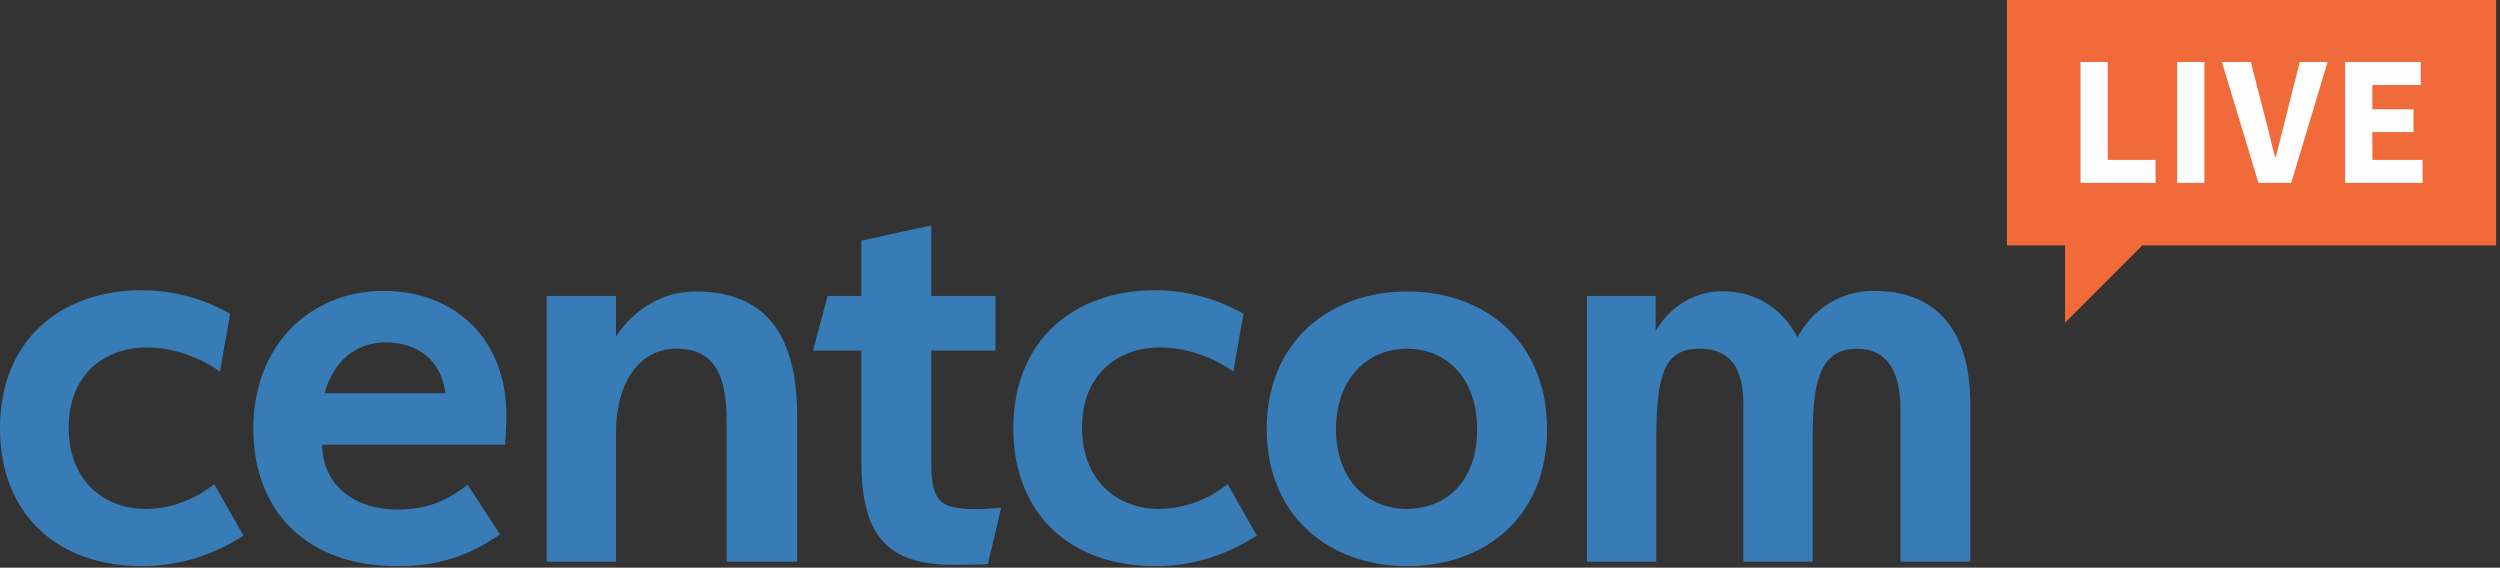
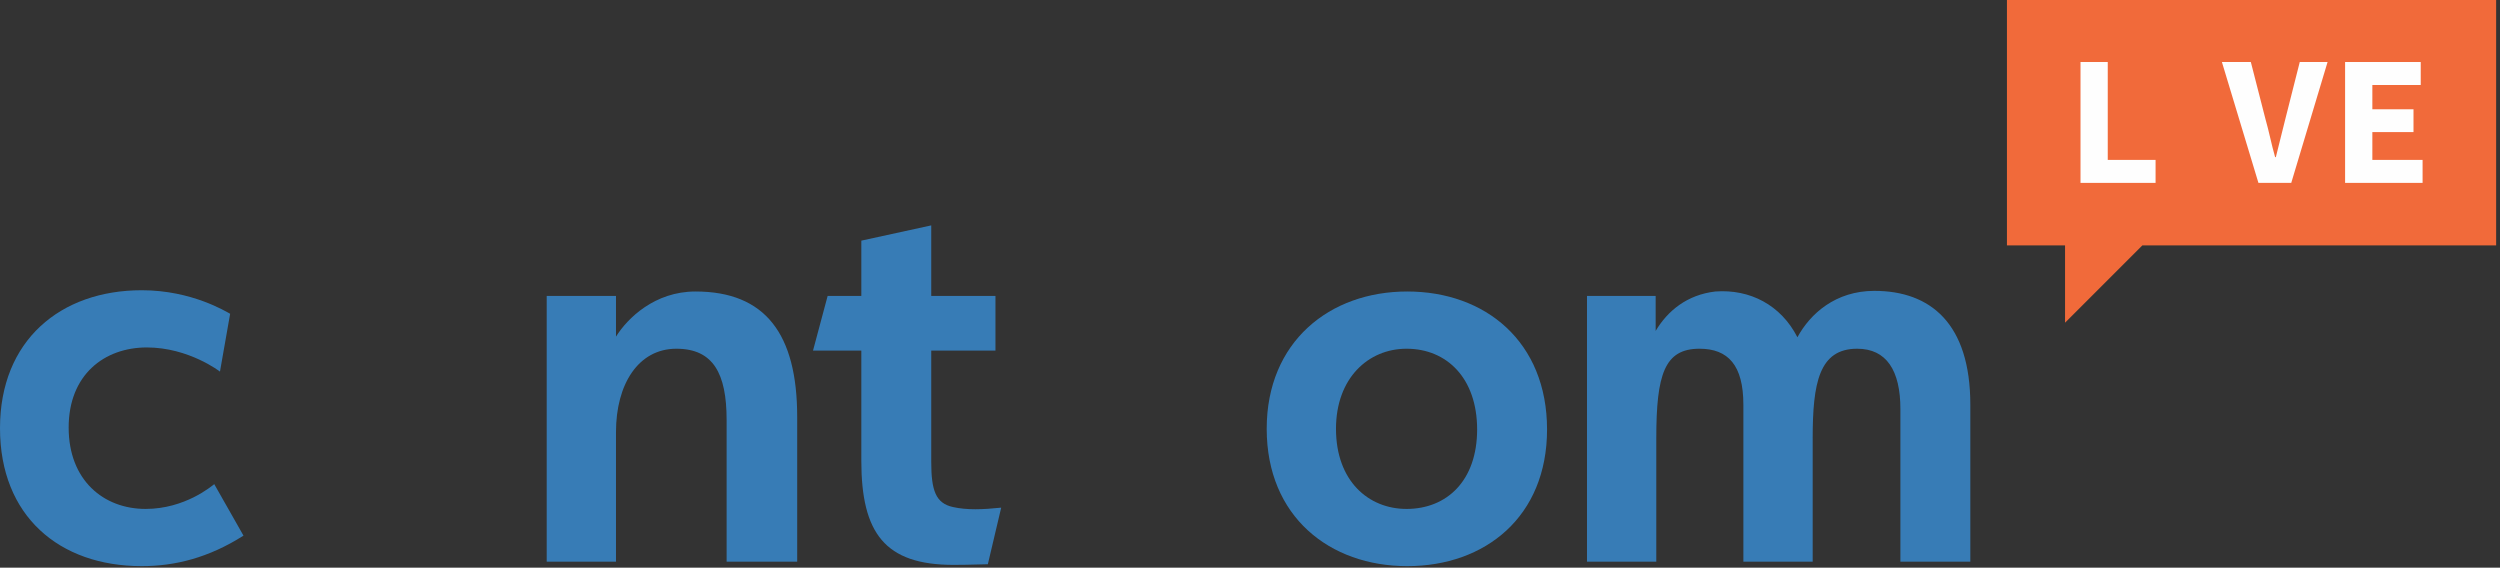
<svg xmlns="http://www.w3.org/2000/svg" xmlns:xlink="http://www.w3.org/1999/xlink" width="229px" height="52px" viewBox="0 0 229 52" version="1.1">
  <rect x="0" y="0" width="229" height="52" fill="#333333" stroke="none" />
  <title>Centcom Live Logo blue</title>
  <desc>Created with Sketch.</desc>
  <defs>
    <polygon id="path-1" points="0 52 228.647 52 228.647 0.142 0 0.142" />
  </defs>
  <g id="Symbols" stroke="none" stroke-width="1" fill="none" fill-rule="evenodd">
    <g id="Logo/Centcom-Live-Blue">
      <g id="Centcom-Live-Logo-blue" transform="translate(0, -1)">
        <polygon id="Fill-1" fill="#F16A3A" points="183.836 1 183.836 23.478 189.159 23.478 189.159 30.558 196.239 23.478 228.647 23.478 228.647 1" />
        <g id="Group-22" transform="translate(0, 0.858)">
          <path d="M0,39.364 C0,31.328 5.532,26.728 12.986,26.728 C17.587,26.728 20.731,28.707 21.081,28.882 L20.149,34.181 C20.149,34.181 17.296,31.968 13.452,31.968 C9.55,31.968 6.289,34.472 6.289,39.306 C6.289,44.139 9.492,46.76 13.336,46.76 C16.946,46.76 19.393,44.664 19.625,44.489 L22.304,49.205 C19.101,51.243 16.015,52 12.986,52 C5.416,52 0,47.4 0,39.364" id="Fill-2" fill="#377CB6" />
-           <path d="M29.73,36.161 L40.794,36.161 C40.444,33.133 38.233,31.502 35.319,31.502 C32.642,31.502 30.544,33.191 29.73,36.161 Z M29.497,40.878 C29.613,44.838 32.7,46.818 36.484,46.818 C39.572,46.818 41.376,45.653 42.833,44.546 L45.801,49.089 C42.425,51.419 39.513,52 36.37,52 C28.215,52 23.207,47.109 23.207,39.364 C23.207,31.794 28.39,26.786 35.145,26.786 C41.434,26.786 46.385,30.978 46.385,38.2 C46.385,39.48 46.267,40.878 46.267,40.878 L29.497,40.878 Z" id="Fill-4" fill="#377CB6" />
          <path d="M66.558,51.593 L66.558,38.607 C66.558,34.356 65.335,32.085 61.956,32.085 C58.463,32.085 56.425,35.346 56.425,39.713 L56.425,51.593 L50.078,51.593 L50.078,27.251 L56.425,27.251 L56.425,30.978 C57.473,29.29 59.978,26.843 63.704,26.843 C70.11,26.843 73.022,30.745 73.022,38.316 L73.022,51.593 L66.558,51.593 Z" id="Fill-6" fill="#377CB6" />
          <path d="M90.486,51.826 C89.903,51.826 88.913,51.885 87.34,51.885 C81.051,51.885 78.897,48.972 78.897,42.334 L78.897,32.26 L74.471,32.26 L75.811,27.251 L78.897,27.251 L78.897,22.185 L85.302,20.787 L85.302,27.251 L91.184,27.251 L91.184,32.26 L85.302,32.26 L85.302,42.45 C85.302,45.071 85.71,46.236 87.283,46.585 C88.564,46.876 90.02,46.818 91.709,46.643 L90.486,51.826 Z" id="Fill-8" fill="#377CB6" />
-           <path d="M92.823,39.364 C92.823,31.328 98.354,26.728 105.808,26.728 C110.408,26.728 113.553,28.707 113.902,28.882 L112.97,34.181 C112.97,34.181 110.118,31.968 106.274,31.968 C102.373,31.968 99.112,34.472 99.112,39.306 C99.112,44.139 102.314,46.76 106.158,46.76 C109.768,46.76 112.214,44.664 112.447,44.489 L115.126,49.205 C111.924,51.243 108.837,52 105.808,52 C98.238,52 92.823,47.4 92.823,39.364" id="Fill-10" fill="#377CB6" />
          <path d="M128.841,32.085 C125.348,32.085 122.377,34.763 122.377,39.421 C122.377,44.198 125.348,46.76 128.841,46.76 C132.51,46.76 135.305,44.198 135.305,39.48 C135.305,34.763 132.51,32.085 128.841,32.085 M128.9,52 C121.795,52 116.03,47.459 116.03,39.421 C116.03,31.444 121.795,26.843 128.9,26.843 C136.063,26.843 141.71,31.444 141.71,39.48 C141.71,47.459 136.063,52 128.9,52" id="Fill-12" fill="#377CB6" />
          <path d="M174.077,51.593 L174.077,37.617 C174.077,34.064 172.796,32.085 170.117,32.085 C166.623,32.085 166.041,35.229 166.041,40.296 L166.041,51.593 L159.693,51.593 L159.693,37.21 C159.693,33.598 158.296,32.085 155.676,32.085 C152.472,32.085 151.716,34.415 151.716,40.296 L151.716,51.593 L145.368,51.593 L145.368,27.251 L151.658,27.251 L151.658,30.455 C152.764,28.591 154.568,27.135 157.131,26.843 C160.276,26.611 163.129,28.067 164.643,31.036 C165.807,28.882 168.138,26.785 171.69,26.785 C176.814,26.785 180.482,29.756 180.482,37.21 L180.482,51.593 L174.077,51.593 Z" id="Fill-14" fill="#377CB6" />
          <polygon id="Fill-16" fill="#FEFEFE" points="190.574 16.894 190.574 5.822 193.07 5.822 193.07 14.789 197.451 14.789 197.451 16.894" />
          <mask id="mask-2" fill="white">
            <use xlink:href="#path-1" />
          </mask>
          <g id="Clip-19" />
-           <polygon id="Fill-18" fill="#FEFEFE" mask="url(#mask-2)" points="199.426 16.894 201.922 16.894 201.922 5.822 199.426 5.822" />
          <path d="M206.872,16.894 L203.526,5.822 L206.176,5.822 L207.5,10.985 C207.67,11.596 207.82,12.187 207.95,12.759 C208.08,13.331 208.23,13.922 208.4,14.534 L208.468,14.534 C208.627,13.922 208.773,13.331 208.909,12.759 C209.046,12.187 209.192,11.596 209.351,10.985 L210.658,5.822 L213.206,5.822 L209.878,16.894 L206.872,16.894 Z" id="Fill-20" fill="#FEFEFE" mask="url(#mask-2)" />
          <polygon id="Fill-21" fill="#FEFEFE" mask="url(#mask-2)" points="214.811 16.894 214.811 5.822 221.739 5.822 221.739 7.928 217.307 7.928 217.307 10.152 221.077 10.152 221.077 12.241 217.307 12.241 217.307 14.789 221.909 14.789 221.909 16.894" />
        </g>
      </g>
    </g>
  </g>
</svg>